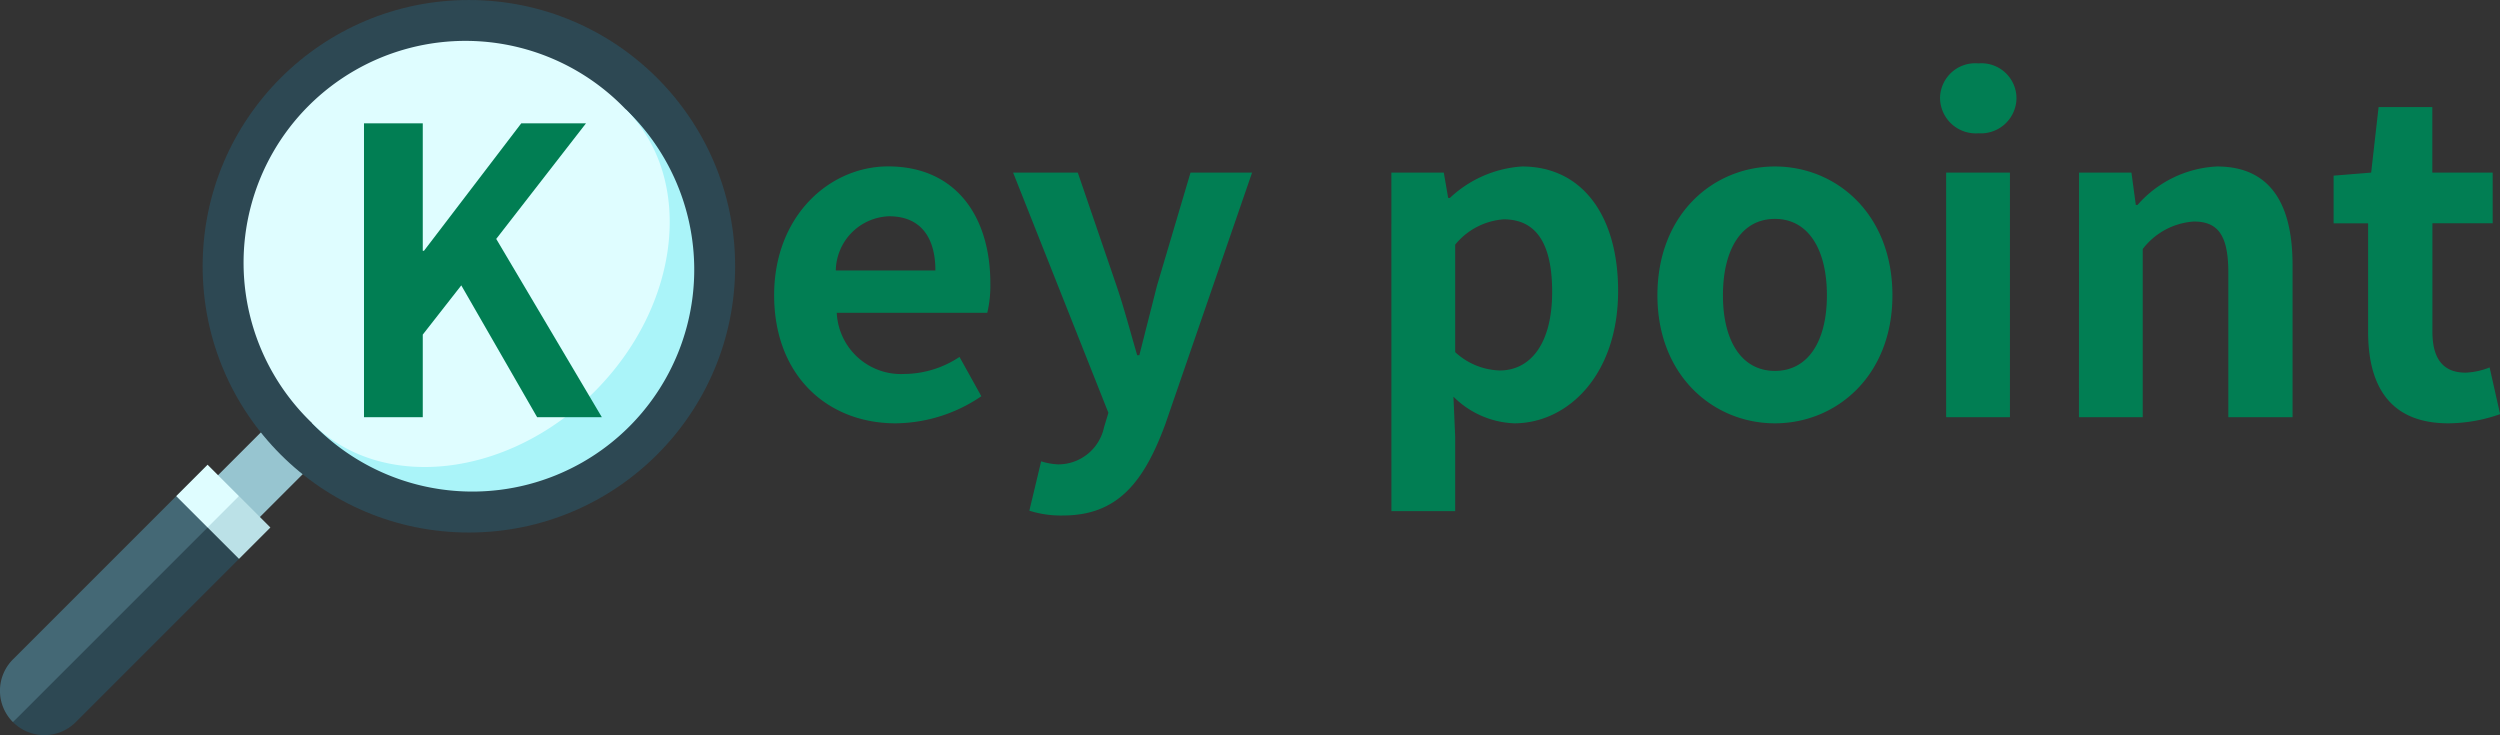
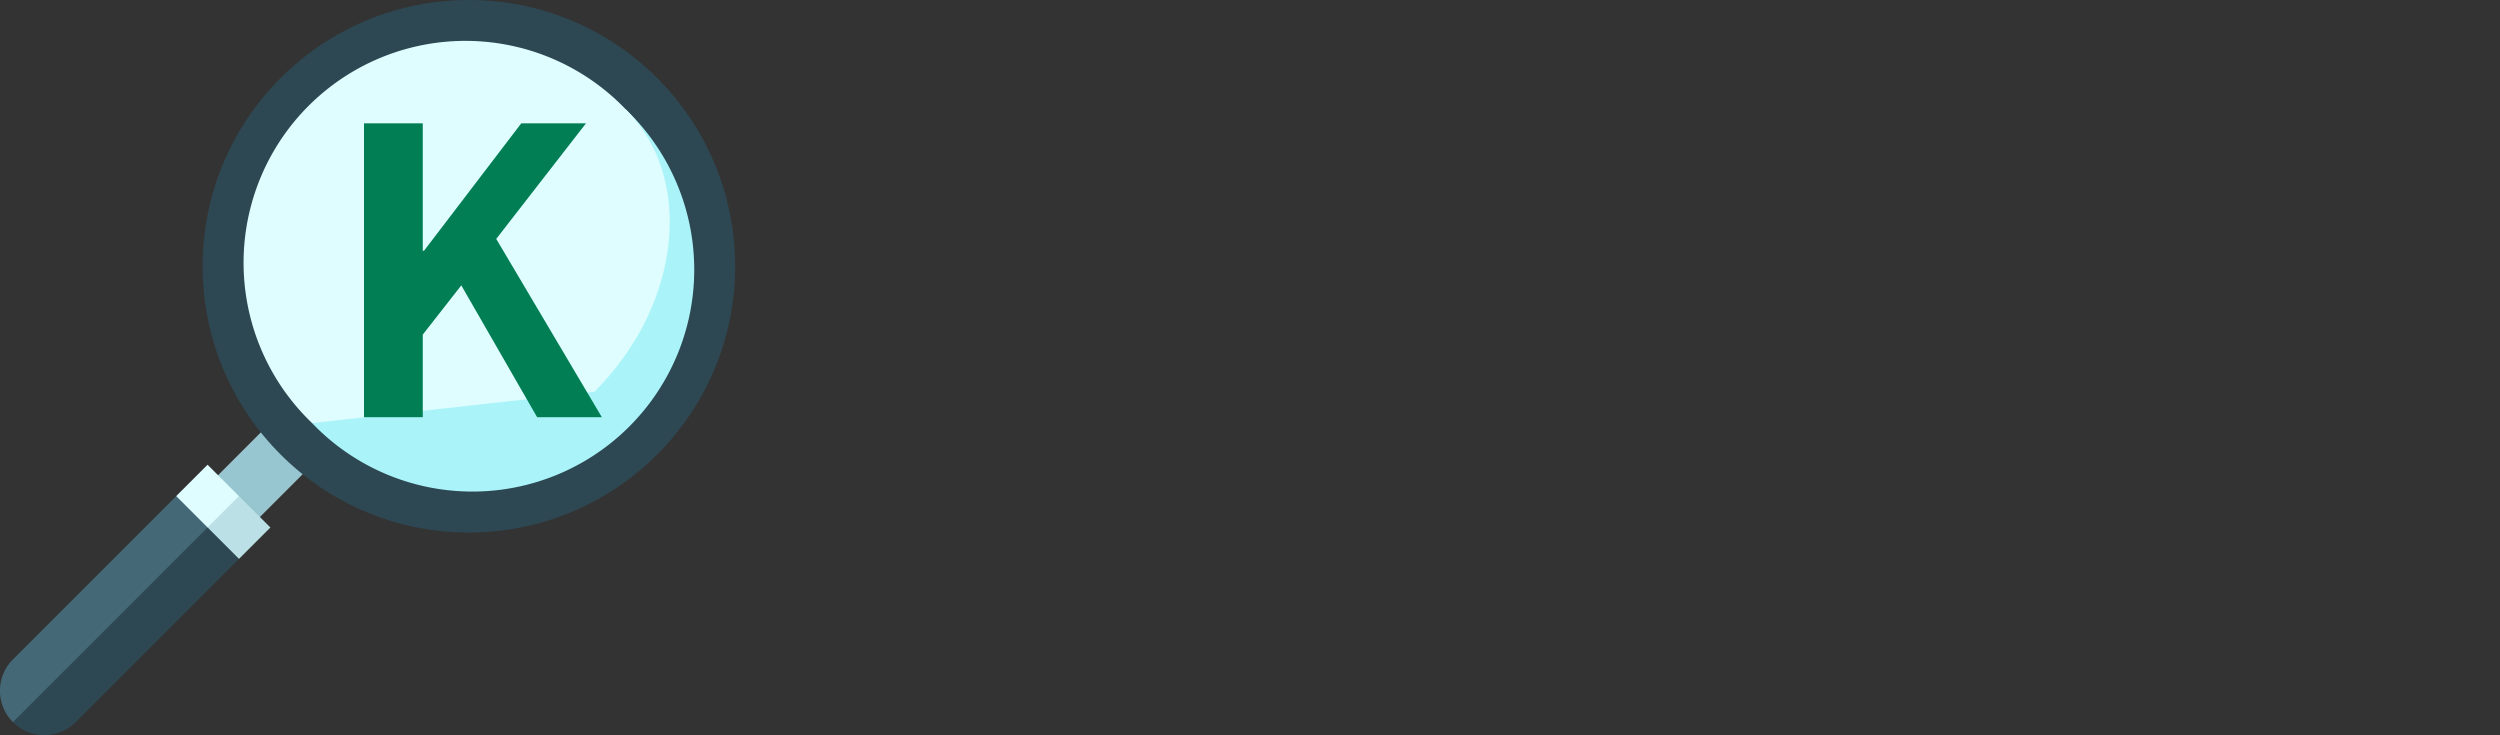
<svg xmlns="http://www.w3.org/2000/svg" width="125.915" height="37.025" viewBox="0 0 125.915 37.025">
  <rect x="0" y="0" width="125.915" height="37.025" fill="#333333" stroke="none" />
  <g transform="translate(-390.487 -1031.26)">
    <g transform="translate(390.487 1031.261)">
      <path d="M257.367,522.166l4.066-4.066,2.107,2.107-4.066,4.066Z" transform="translate(-247.176 -497.443)" fill="#97c5d0" />
      <path d="M136.881,574.383l-8.223,8.223a2.235,2.235,0,0,1-3.161,0l9.8-11.91Z" transform="translate(-124.843 -546.236)" fill="#2d4853" />
      <path d="M127.958,578.507,117.1,589.363a2.235,2.235,0,0,1,0-3.161l8.223-8.223Z" transform="translate(-116.447 -552.993)" fill="#446875" />
      <path d="M264.217,579.56l-1.58-1.58-1.317.263-.263,1.317,1.58,1.58Z" transform="translate(-250.599 -552.993)" fill="#bbe1e7" />
      <path d="M239.154,557.689l1.58-1.58,1.58,1.58-1.58,1.58Z" transform="translate(-230.28 -532.704)" fill="#dffdff" />
      <ellipse cx="13.41" cy="13.41" rx="13.41" ry="13.41" transform="translate(10.206 0)" fill="#2d4853" />
      <path d="M349.548,308.611l-15.8,15.8a11.175,11.175,0,1,0,15.8-15.8Z" transform="translate(-318.031 -303.103)" fill="#aaf4f9" />
-       <path d="M306.048,280.914c4.357-4.357,5.066-10.737,1.58-14.223a11.175,11.175,0,1,0-15.8,15.8c3.486,3.486,9.866,2.777,14.223-1.58Z" transform="translate(-276.111 -261.184)" fill="#dffdff" />
+       <path d="M306.048,280.914c4.357-4.357,5.066-10.737,1.58-14.223a11.175,11.175,0,1,0-15.8,15.8Z" transform="translate(-276.111 -261.184)" fill="#dffdff" />
    </g>
    <path d="M1.82,0H4.78V-4.16L6.72-6.64,10.54,0H13.8L8.48-8.98,13-14.8H9.74L4.84-8.38H4.78V-14.8H1.82Z" transform="translate(407 1052.273)" fill="#017e53" />
-     <path d="M7.084.308A7.772,7.772,0,0,0,11.4-1.056l-1.1-1.98a5.078,5.078,0,0,1-2.772.858,3.237,3.237,0,0,1-3.41-3.08H11.7a6.01,6.01,0,0,0,.154-1.474c0-3.41-1.76-5.9-5.148-5.9-2.948,0-5.742,2.486-5.742,6.49C.968-2.09,3.652.308,7.084.308ZM4.07-7.392A2.778,2.778,0,0,1,6.754-10.12c1.584,0,2.332,1.056,2.332,2.728ZM15.51,4.95c2.75,0,4.07-1.672,5.148-4.576L25.036-12.32h-3.1L20.24-6.6c-.286,1.144-.594,2.332-.88,3.476h-.11C18.9-4.312,18.59-5.5,18.216-6.6l-1.958-5.72H13L17.8-.22l-.22.726a2.358,2.358,0,0,1-2.31,1.87,3.313,3.313,0,0,1-.858-.154l-.594,2.486A5.217,5.217,0,0,0,15.51,4.95Zm16.544-.22h3.212V.99l-.088-2.024A4.579,4.579,0,0,0,38.236.308c2.706,0,5.236-2.442,5.236-6.666,0-3.784-1.8-6.27-4.84-6.27A5.849,5.849,0,0,0,35-11.044h-.088l-.22-1.276h-2.64ZM37.51-2.354a3.447,3.447,0,0,1-2.244-.924V-8.69a3.474,3.474,0,0,1,2.442-1.276c1.694,0,2.442,1.3,2.442,3.652C40.15-3.63,39.006-2.354,37.51-2.354ZM51.37.308c3.08,0,5.918-2.376,5.918-6.446,0-4.114-2.838-6.49-5.918-6.49s-5.918,2.376-5.918,6.49C45.452-2.068,48.29.308,51.37.308Zm0-2.64c-1.672,0-2.618-1.5-2.618-3.806,0-2.332.946-3.85,2.618-3.85s2.618,1.518,2.618,3.85C53.988-3.828,53.042-2.332,51.37-2.332ZM59.994,0h3.212V-12.32H59.994Zm1.628-14.3a1.791,1.791,0,0,0,1.914-1.76,1.765,1.765,0,0,0-1.914-1.76,1.772,1.772,0,0,0-1.936,1.76A1.8,1.8,0,0,0,61.622-14.3ZM66.682,0h3.212V-8.47a3.54,3.54,0,0,1,2.574-1.386c1.21,0,1.738.682,1.738,2.574V0H77.44V-7.678c0-3.1-1.144-4.95-3.806-4.95a5.678,5.678,0,0,0-4,1.936h-.088l-.22-1.628h-2.64ZM85.294.308a7.962,7.962,0,0,0,2.6-.462l-.528-2.354a3.6,3.6,0,0,1-1.21.264c-1.1,0-1.672-.66-1.672-2.068V-9.768h3.036V-12.32H84.48v-3.3H81.774l-.374,3.3-1.892.154v2.4h1.738v5.456C81.246-1.54,82.368.308,85.294.308Z" transform="translate(428.513 1052.273)" fill="#017e53" />
  </g>
</svg>